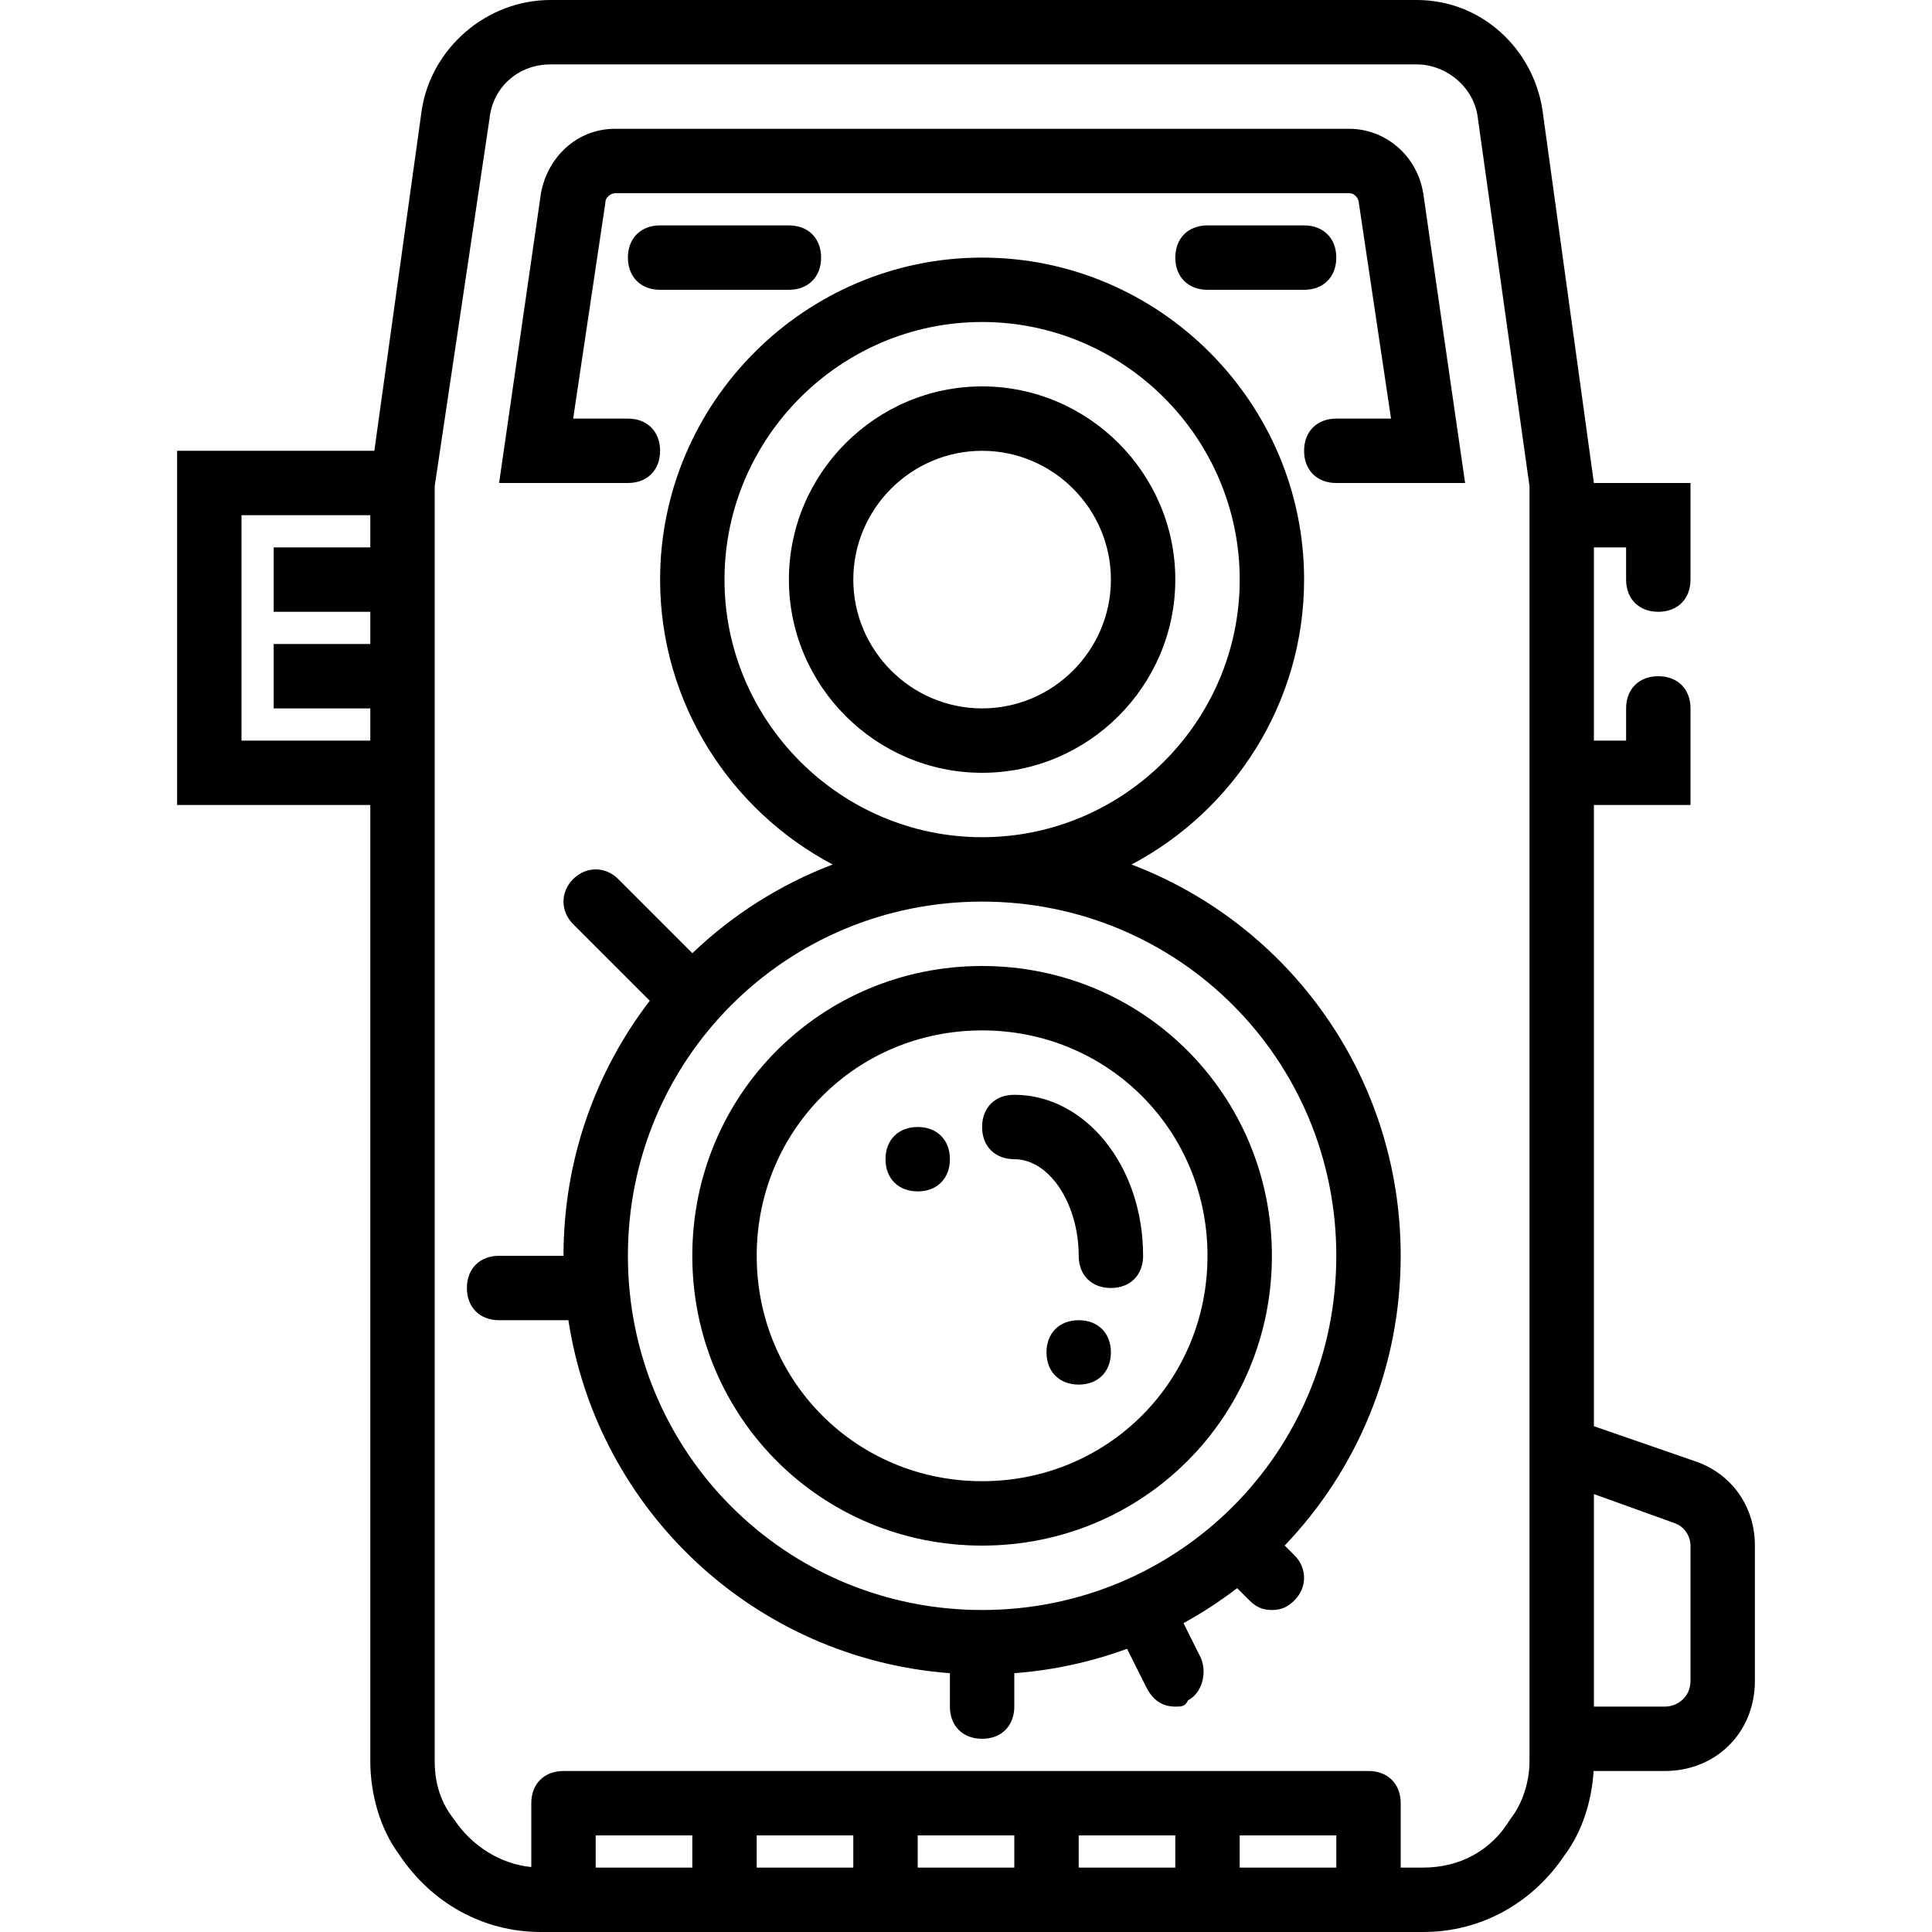
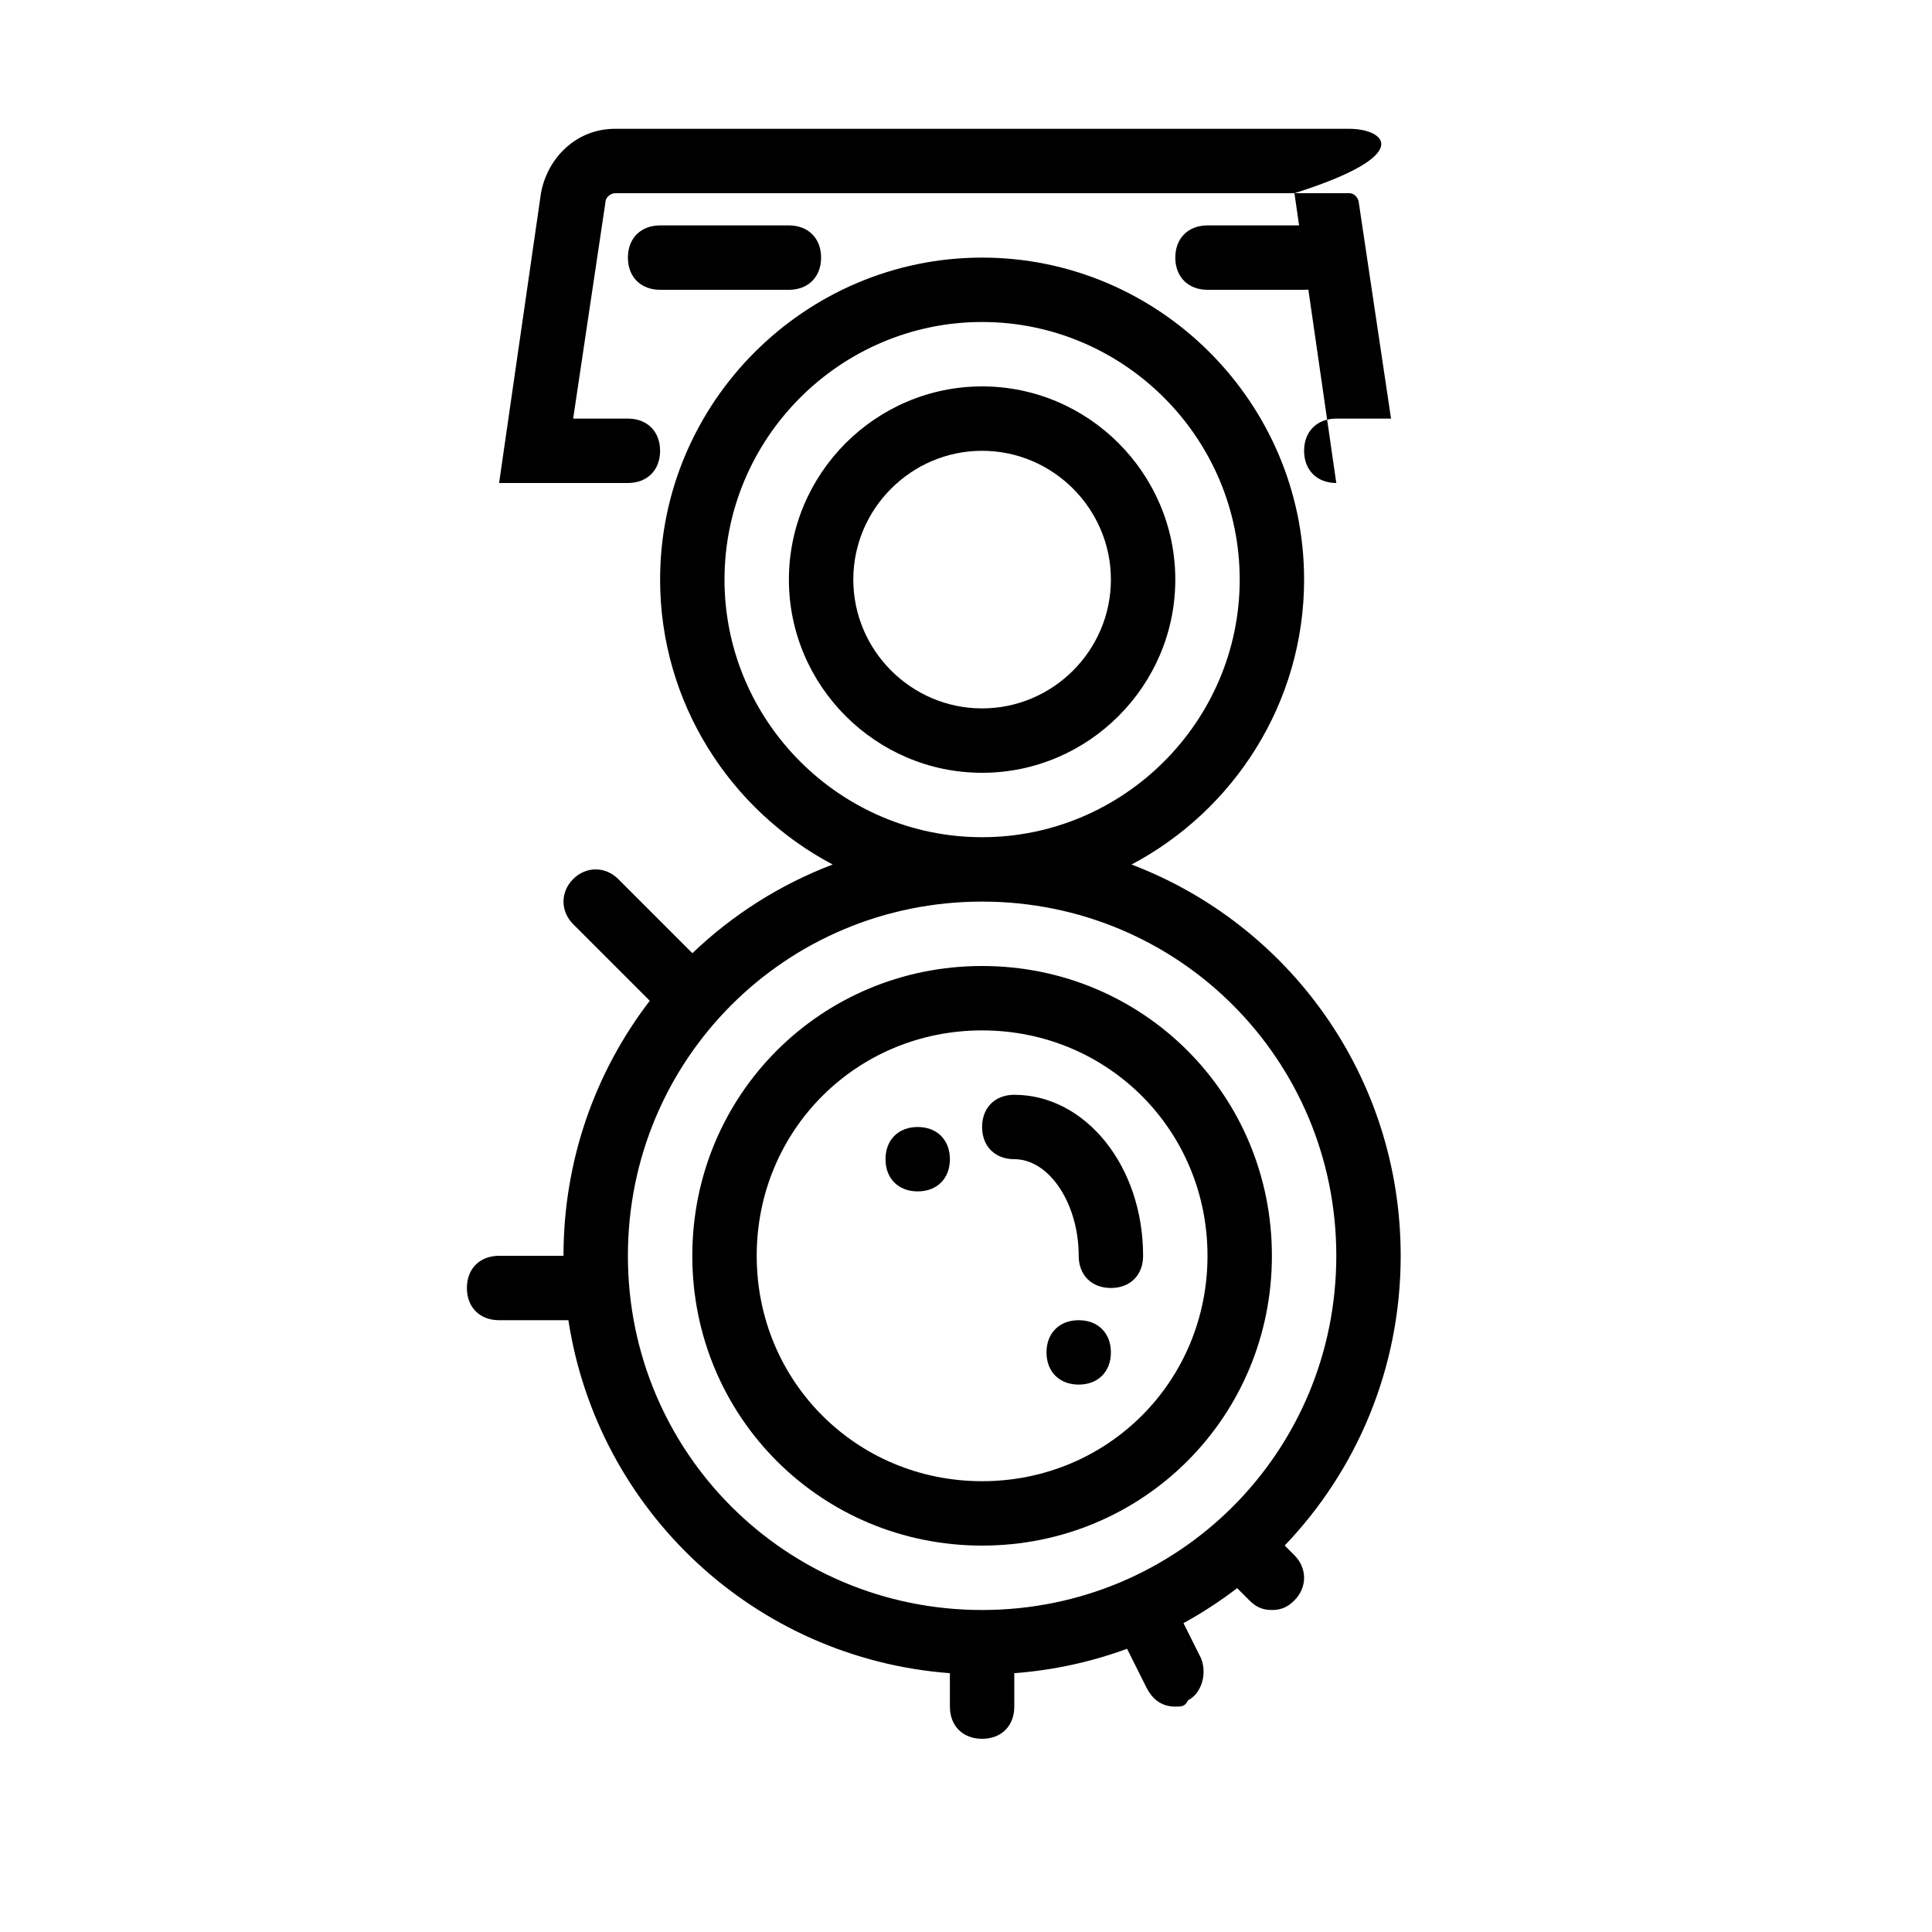
<svg xmlns="http://www.w3.org/2000/svg" fill="#000000" height="800px" width="800px" version="1.1" id="Layer_1" viewBox="0 0 512 512" xml:space="preserve">
  <g transform="translate(1 1)">
    <g>
      <g>
        <path d="M298.865,228.104c27.128-14.33,45.735-42.842,45.735-75.504c0-46.933-38.4-85.333-85.333-85.333     s-85.333,38.4-85.333,85.333c0,32.662,18.607,61.174,45.735,75.504c-13.978,5.315-26.59,13.362-37.182,23.503L162.84,231.96     c-3.413-3.413-8.533-3.413-11.947,0s-3.413,8.533,0,11.947l20.303,20.303c-14.345,18.692-22.863,42.112-22.863,67.59h-17.067     c-5.12,0-8.533,3.413-8.533,8.533c0,5.12,3.413,8.533,8.533,8.533h18.363c7.745,50.535,49.372,89.643,101.104,93.546v8.854     c0,5.12,3.413,8.533,8.533,8.533c5.12,0,8.533-3.413,8.533-8.533v-8.854c10.439-0.787,20.465-3.01,29.885-6.469l5.102,10.204     c1.707,3.413,4.267,5.12,7.68,5.12c1.707,0,2.56,0,3.413-1.707c3.413-1.707,5.12-6.827,3.413-11.093l-4.659-9.318     c4.989-2.732,9.741-5.838,14.223-9.278l3.236,3.236c1.707,1.707,3.413,2.56,5.973,2.56s4.267-0.853,5.973-2.56     c3.413-3.413,3.413-8.533,0-11.947l-2.58-2.58c19.057-19.904,30.74-46.931,30.74-76.78     C370.2,284.325,340.645,243.99,298.865,228.104z M191,152.6c0-37.547,30.72-68.267,68.267-68.267s68.267,30.72,68.267,68.267     c0,37.547-30.72,68.267-68.267,68.267S191,190.147,191,152.6z M259.267,425.667c-52.053,0-93.867-41.813-93.867-93.867     c0-52.053,41.813-93.867,93.867-93.867s93.867,41.813,93.867,93.867C353.133,383.853,311.32,425.667,259.267,425.667z" />
        <path d="M259.267,255c-42.667,0-76.8,34.133-76.8,76.8c0,42.667,34.133,76.8,76.8,76.8s76.8-34.133,76.8-76.8     C336.067,289.133,301.933,255,259.267,255z M259.267,391.533c-33.28,0-59.733-26.453-59.733-59.733     c0-33.28,26.453-59.733,59.733-59.733c33.28,0,59.733,26.453,59.733,59.733C319,365.08,292.547,391.533,259.267,391.533z" />
-         <path d="M448.707,386.413l-27.307-9.452V212.333H447v-25.6c0-5.12-3.413-8.533-8.533-8.533s-8.533,3.413-8.533,8.533v8.533H421.4     v-51.2h8.533v8.533c0,5.12,3.413,8.533,8.533,8.533S447,157.72,447,152.6V127h-25.6l-13.653-98.987     C405.187,11.8,391.533-1,374.467-1H144.92c-17.067,0-31.573,12.8-34.133,29.013l-12.585,90.453H45.933v93.867h51.2v253.44     c0,8.533,2.56,17.92,7.68,24.747C113.347,503.32,127,511,142.36,511h233.813c15.36,0,29.013-7.68,37.547-20.48     c4.613-6.15,7.14-14.377,7.597-22.187h18.856c13.653,0,23.893-10.24,23.893-23.893V408.6     C464.067,398.36,458.093,389.827,448.707,386.413z M63,195.267v-59.733h34.133v8.533h-25.6v17.067h25.6v8.533h-25.6v17.067h25.6     v8.533H63z M182.467,485.4v8.533h-25.6V485.4H182.467z M225.133,485.4v8.533h-25.6V485.4H225.133z M267.8,485.4v8.533h-25.6     V485.4H267.8z M310.467,485.4v8.533h-25.6V485.4H310.467z M353.133,485.4v8.533h-25.6V485.4H353.133z M376.173,493.933H370.2     v-17.067c0-5.12-3.413-8.533-8.533-8.533H148.333c-5.12,0-8.533,3.413-8.533,8.533v16.925c-8.362-0.835-15.83-5.684-20.48-12.658     c-3.413-4.267-5.12-9.387-5.12-15.36v-253.44v-84.48l14.507-97.28c0.853-8.533,7.68-14.507,16.213-14.507h229.547     c7.68,0,15.36,5.973,16.213,14.507l13.653,97.28v84.48v158.72v94.72c0,5.12-1.707,11.093-5.12,15.36     C394.093,489.667,385.56,493.933,376.173,493.933z M447,444.44c0,4.267-3.413,6.827-6.827,6.827H421.4v-56.32l21.333,7.68     c2.56,0.853,4.267,3.413,4.267,5.973V444.44z" />
        <path d="M216.6,67.267c0-5.12-3.413-8.533-8.533-8.533h-34.133c-5.12,0-8.533,3.413-8.533,8.533s3.413,8.533,8.533,8.533h34.133     C213.187,75.8,216.6,72.387,216.6,67.267z" />
        <path d="M344.6,75.8c5.12,0,8.533-3.413,8.533-8.533s-3.413-8.533-8.533-8.533H319c-5.12,0-8.533,3.413-8.533,8.533     S313.88,75.8,319,75.8H344.6z" />
        <path d="M267.8,289.133c-5.12,0-8.533,3.413-8.533,8.533s3.413,8.533,8.533,8.533c9.387,0,17.067,11.947,17.067,25.6     c0,5.12,3.413,8.533,8.533,8.533c5.12,0,8.533-3.413,8.533-8.533C301.933,307.907,286.573,289.133,267.8,289.133z" />
        <path d="M259.267,101.4c-28.16,0-51.2,23.04-51.2,51.2c0,28.16,23.04,51.2,51.2,51.2s51.2-23.04,51.2-51.2     C310.467,124.44,287.427,101.4,259.267,101.4z M259.267,186.733c-18.773,0-34.133-15.36-34.133-34.133     c0-18.773,15.36-34.133,34.133-34.133S293.4,133.827,293.4,152.6C293.4,171.373,278.04,186.733,259.267,186.733z" />
-         <path d="M356.547,33.133h-194.56c-10.24,0-17.92,7.68-19.627,17.067L131.267,127H165.4c5.12,0,8.533-3.413,8.533-8.533     s-3.413-8.533-8.533-8.533h-14.507l8.533-57.173c0-1.707,1.707-2.56,2.56-2.56h194.56c1.707,0,2.56,1.707,2.56,2.56l8.533,57.173     h-14.507c-5.12,0-8.533,3.413-8.533,8.533s3.413,8.533,8.533,8.533h34.133l-11.093-76.8     C374.467,39.96,365.933,33.133,356.547,33.133z" />
+         <path d="M356.547,33.133h-194.56c-10.24,0-17.92,7.68-19.627,17.067L131.267,127H165.4c5.12,0,8.533-3.413,8.533-8.533     s-3.413-8.533-8.533-8.533h-14.507l8.533-57.173c0-1.707,1.707-2.56,2.56-2.56h194.56c1.707,0,2.56,1.707,2.56,2.56l8.533,57.173     h-14.507c-5.12,0-8.533,3.413-8.533,8.533s3.413,8.533,8.533,8.533l-11.093-76.8     C374.467,39.96,365.933,33.133,356.547,33.133z" />
        <path d="M284.867,348.867c-5.12,0-8.533,3.413-8.533,8.533s3.413,8.533,8.533,8.533c5.12,0,8.533-3.413,8.533-8.533     S289.987,348.867,284.867,348.867z" />
        <path d="M242.2,297.667c-5.12,0-8.533,3.413-8.533,8.533s3.413,8.533,8.533,8.533s8.533-3.413,8.533-8.533     S247.32,297.667,242.2,297.667z" />
      </g>
    </g>
  </g>
</svg>